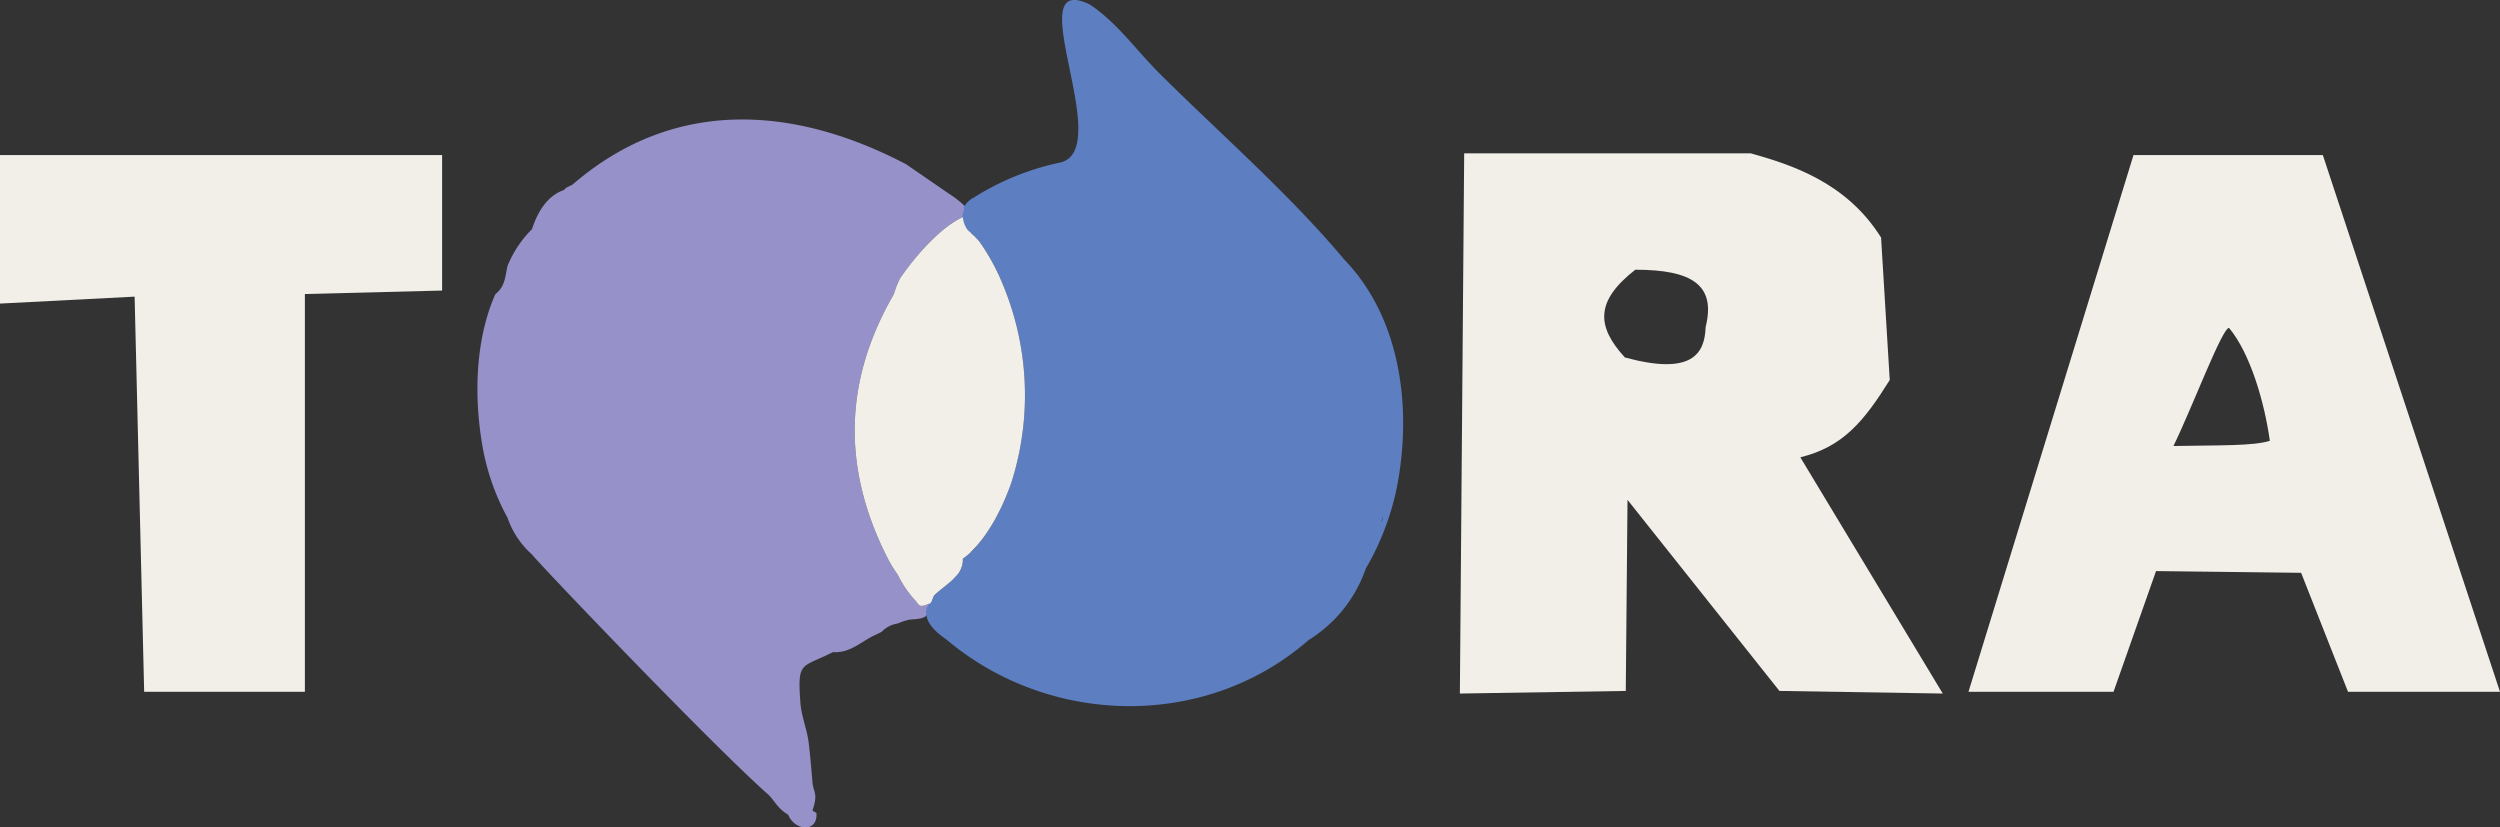
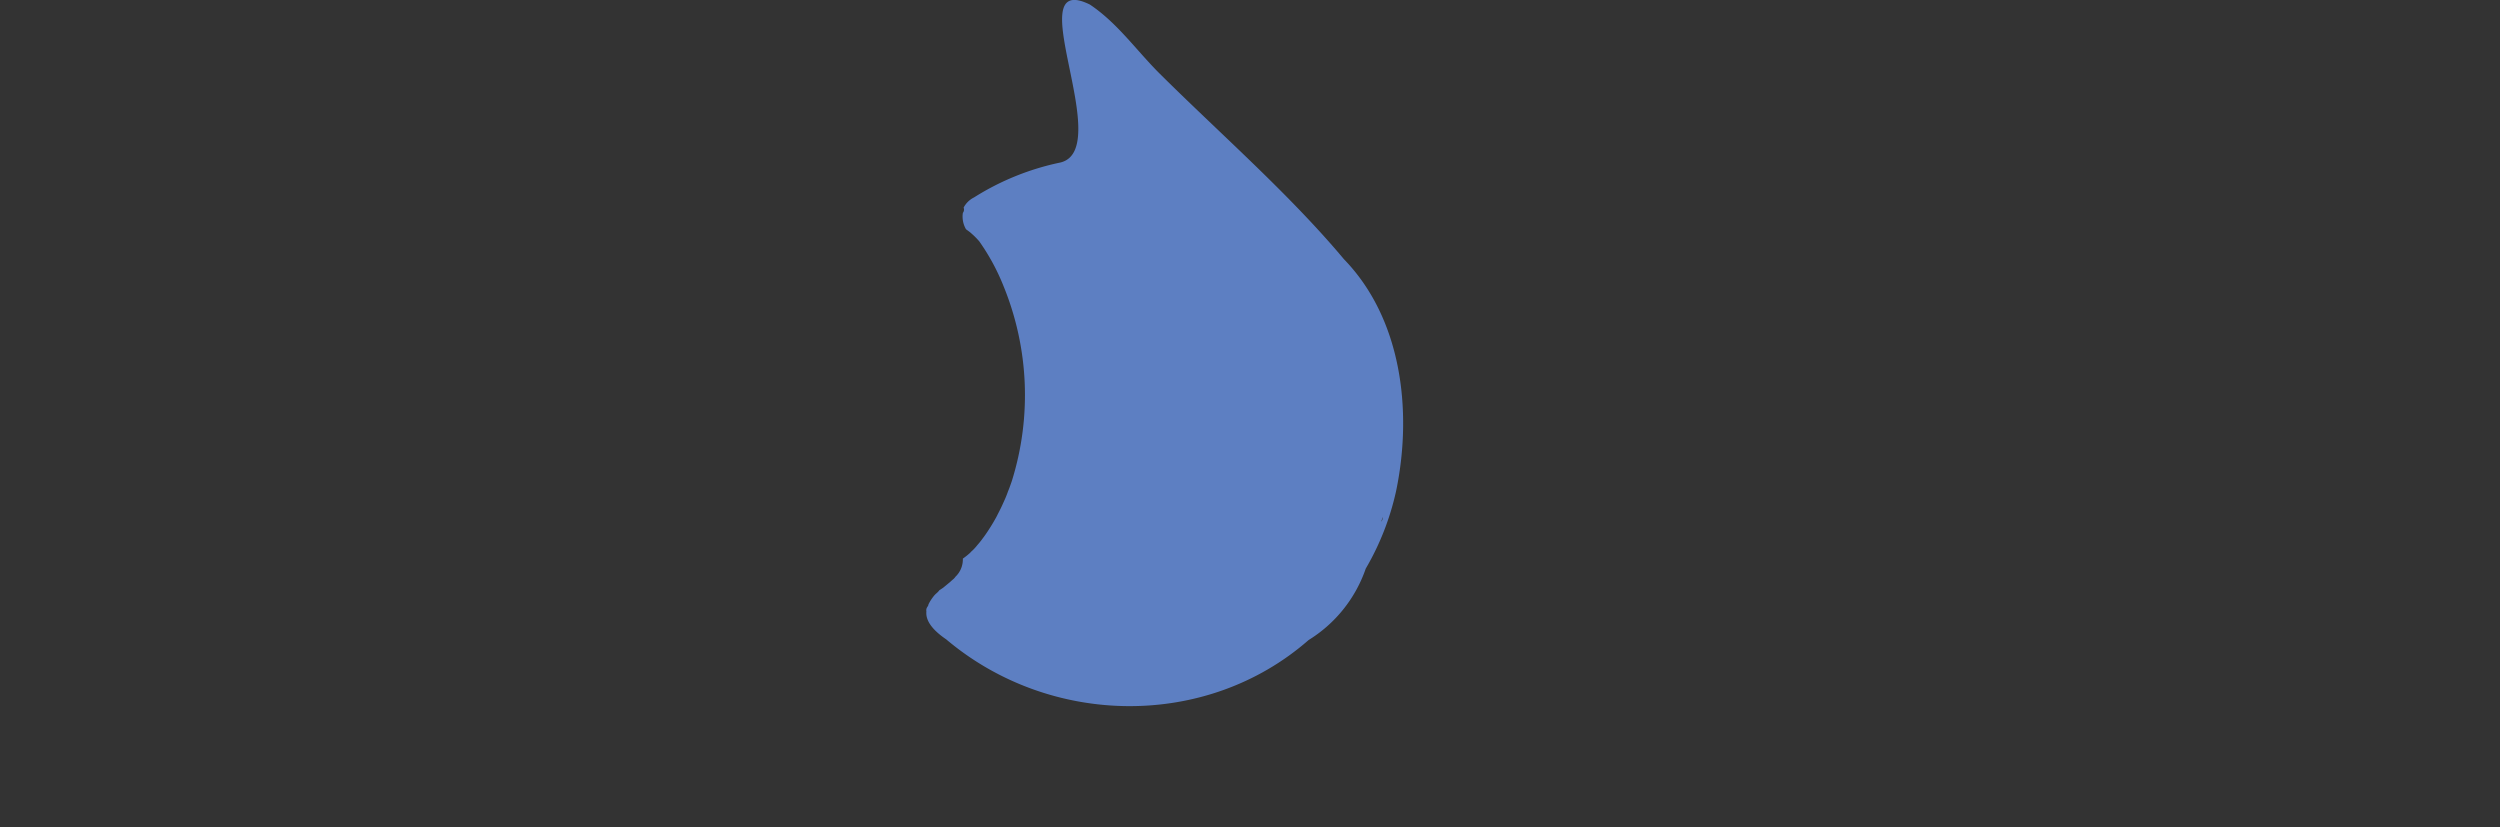
<svg xmlns="http://www.w3.org/2000/svg" width="273.989" height="90.686" viewBox="0 0 273.989 90.686">
  <rect x="0" y="0" width="273.989" height="90.686" fill="#333333" stroke="none" />
  <g id="Group_20" data-name="Group 20" transform="translate(2698.782 -298.411)">
-     <path id="Path_10" data-name="Path 10" d="M0,0-14.753.761V-15.516H33.7V-.667l-15.04.381V43.309H1.047Z" transform="translate(-2684.029 330.921)" fill="#f2efe9" />
    <g id="Group_4" data-name="Group 4" transform="translate(-2538.314 315.215)">
-       <path id="Path_11" data-name="Path 11" d="M0,0H31.41c4.38,1.237,10.472,3.141,14.279,9.233l.951,15.611c-2.856,4.568-5.139,7.328-9.8,8.471l15.61,25.89-17.9-.286L17.9,37.979l-.19,20.94-18.182.286ZM18.752,12.755c-4.379,3.427-4.284,6.187-1.143,9.614,7.329,2,8.757-.381,8.853-3.332,1.142-4.569-1.428-6.282-7.71-6.282" fill="#f2efe9" />
-     </g>
+       </g>
    <g id="Group_5" data-name="Group 5" transform="translate(-2464.96 315.405)">
-       <path id="Path_12" data-name="Path 12" d="M0,0H20.75L40.167,58.824H23.51l-5.14-13.04-15.9-.19L-2.19,58.824H-18.085ZM10.47,18.942c-.762,0-4,8.662-6.092,12.945,5.235-.095,8.757,0,10.565-.571-.57-4.093-2.093-9.518-4.473-12.374" fill="#f2efe9" />
-     </g>
+       </g>
    <g id="Group_6" data-name="Group 6" transform="translate(-2593.254 322.203)">
-       <path id="Path_13" data-name="Path 13" d="M0,0C-2.535,1.154-5.3,4.39-6.884,6.719a10.627,10.627,0,0,0-.68,1.732c-5.4,9.317-5.71,18.778-.887,28.527A15.51,15.51,0,0,0-7.132,39.2a11.724,11.724,0,0,0,1.794,2.68c.639.639.391,1.031,1.772.433-.185.206-.288.8-.433.907a1.508,1.508,0,0,0,.062.247v.021q-.03.556-1.855.618a6.44,6.44,0,0,0-1.34.433A3.063,3.063,0,0,0-8.9,45.45c-.289.144-.6.309-.887.433-1.36.659-2.638,1.937-4.452,1.793-3.463,1.773-3.916.886-3.566,5.565.1,1.4.7,2.865.886,4.226.186,1.484.31,2.988.433,4.473.124,1.216.639,1.195,0,3.112l.434.248c.185,2.184-2.371,2-3.092.2-1.2-.7-1.464-1.545-2.227-2.246C-27.641,57.693-46.4,38.05-47.222,36.978a9.471,9.471,0,0,1-2.68-4.019,25.446,25.446,0,0,1-2.68-7.462c-1.03-5.565-.907-11.955,1.34-17.046,1.093-.866,1.072-1.938,1.34-3.113a12.164,12.164,0,0,1,2.68-4.019c.577-1.793,1.607-3.628,3.5-4.287.237-.311.555-.365.949-.6,11.11-9.585,24.26-8.657,36.545-2.226l4.8,3.3A9.664,9.664,0,0,1,.2-1.206c.043.108.159.051-.134.749A1.348,1.348,0,0,0,0,0" fill="#9691c9" />
-     </g>
+       </g>
    <g id="Group_7" data-name="Group 7" transform="translate(-2545.722 351.967)">
      <path id="Path_14" data-name="Path 14" d="M0,0-.083.391A29.242,29.242,0,0,1-3.38,8.76a14.909,14.909,0,0,1-6.266,7.833c-11.193,9.791-28.322,9.543-39.72-.083-1.155-.783-2.288-1.855-2.165-3.05-.076-.438.208-.514.227-.784a5.012,5.012,0,0,1,.578-.9c.247-.31.38-.327.628-.657.02,0,.4-.259.4-.259.227-.186.474-.392.7-.577.123-.1.226-.207.35-.31a1.551,1.551,0,0,0,.31-.33,2.6,2.6,0,0,0,.783-1.566,2.843,2.843,0,0,0,.02-.412,8.251,8.251,0,0,0,.825-.66c.02-.021.02-.041.041-.062a5.317,5.317,0,0,0,.742-.783,7.609,7.609,0,0,0,.515-.639l.186-.248c.227-.309.433-.618.639-.948.164-.247.309-.494.453-.742s.289-.494.413-.762c.226-.433.453-.887.639-1.319a11.544,11.544,0,0,0,.494-1.2c.165-.392.289-.763.412-1.113a31.552,31.552,0,0,0-.906-21.4,23.563,23.563,0,0,0-2.659-4.9,8.448,8.448,0,0,0-.887-.886c-.02-.042-.524-.4-.565-.439a2.754,2.754,0,0,1-.342-1.788.577.577,0,0,0,.083-.577,2.573,2.573,0,0,1,1.133-1.113,28.7,28.7,0,0,1,9.482-3.834c6.081-1.484-4.7-21.169,3.215-17.314,2.969,1.979,5.03,4.926,7.524,7.441,6.6,6.575,14.284,13.254,20.324,20.468C.536-18.654,1.731-8.637,0,0M-1.67,3.628a.857.857,0,0,0,.145-.516,4.977,4.977,0,0,0-.145.516" fill="#5d7fc2" />
    </g>
    <g id="Group_8" data-name="Group 8" transform="translate(-2588.802 329.767)">
-       <path id="Path_15" data-name="Path 15" d="M0,0A23.6,23.6,0,0,0-2.659-4.906a8.677,8.677,0,0,0-.886-.886.588.588,0,0,0-.1-.124A1.345,1.345,0,0,1-4-6.245a2.814,2.814,0,0,1-.454-1.319c-2.535,1.154-5.3,4.39-6.884,6.719a10.623,10.623,0,0,0-.68,1.731c-5.4,9.317-5.71,18.778-.886,28.528a15.473,15.473,0,0,0,1.319,2.226,11.68,11.68,0,0,0,1.793,2.679c.639.639.392,1.031,1.772.433.186-.185.269-.7.454-.886a11.81,11.81,0,0,1,.907-.783.069.069,0,0,0,.041-.021c.227-.185.474-.391.7-.577.124-.1.227-.206.351-.309.1-.1.2-.206.309-.33a2.6,2.6,0,0,0,.783-1.567,2.843,2.843,0,0,0,.02-.412,8.241,8.241,0,0,0,.825-.659c.021-.021.021-.042.042-.062.246-.247.494-.5.741-.783.165-.207.351-.413.515-.639l.186-.248c.227-.309.433-.618.639-.948.165-.247.309-.495.454-.742s.288-.515.412-.763c.226-.432.453-.886.639-1.319.185-.412.35-.8.494-1.195.165-.372.289-.742.413-1.113A31.552,31.552,0,0,0,0,0" fill="#f2efe9" />
-     </g>
+       </g>
  </g>
</svg>